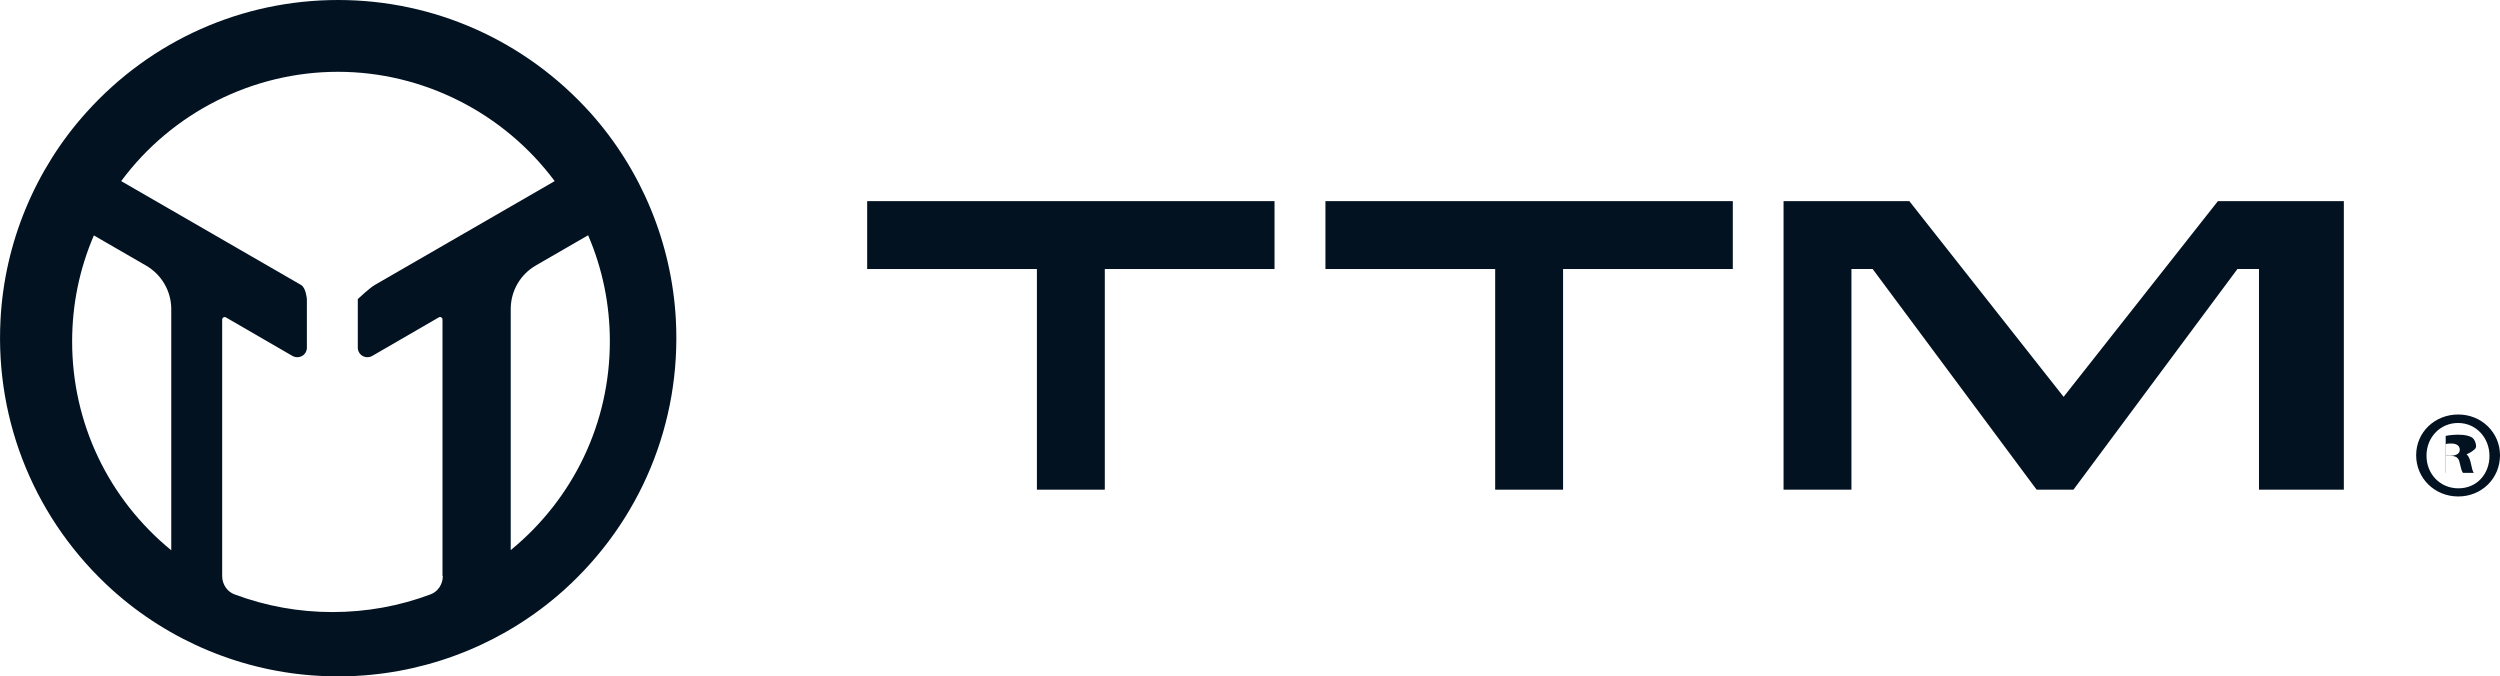
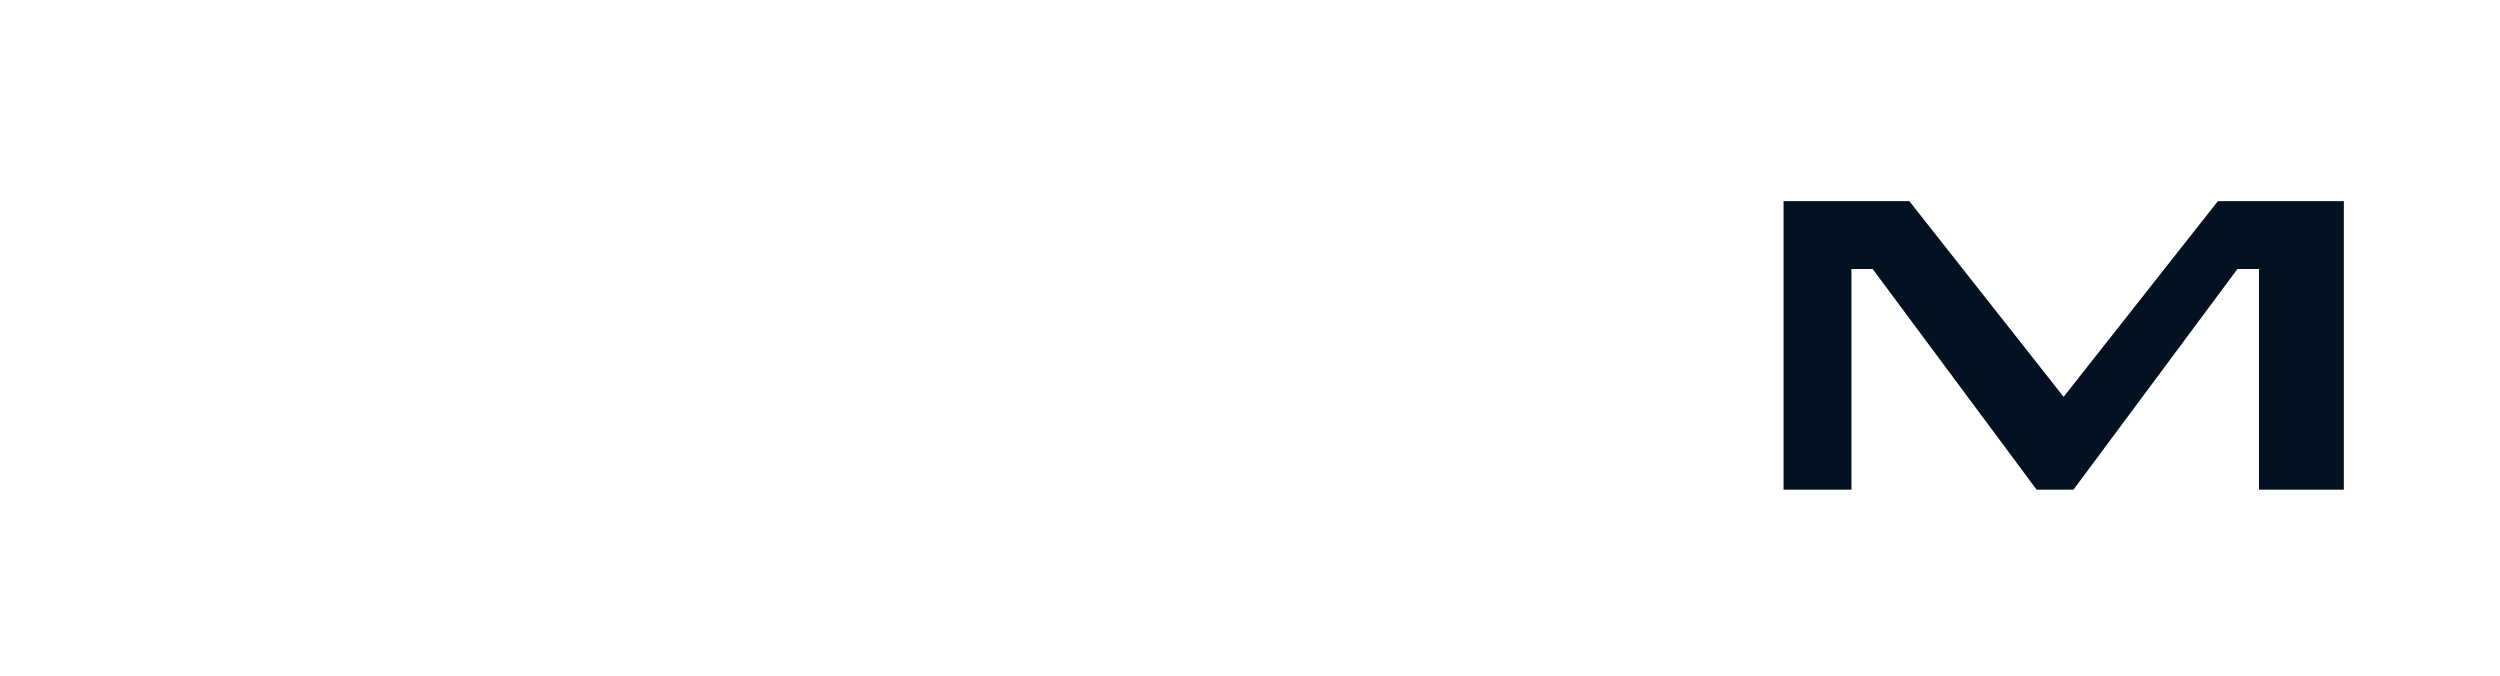
<svg xmlns="http://www.w3.org/2000/svg" id="Capa_2" viewBox="0 0 147.29 39.85">
  <g id="Capa_1-2">
-     <path d="M75.09,11.85h-24v4h10v13h4v-13h10v-4Z" fill="#021221" stroke-width="0" />
-     <path d="M102.09,11.85h-24v4h10v13h4v-13h10v-4Z" fill="#021221" stroke-width="0" />
    <path d="M133.09,15.85v13h5V11.85h-7.42l-9.09,11.53-9.09-11.53h-7.41v17h4v-13h1.25l9.66,13h2.17l9.66-13h1.25Z" fill="#021221" stroke-width="0" />
-     <path d="M147.29,26.82c0,1.36-1.07,2.43-2.46,2.43s-2.48-1.07-2.48-2.43,1.1-2.4,2.48-2.4,2.46,1.07,2.46,2.4ZM142.96,26.85c0,1.07.79,1.92,1.88,1.92s1.83-.85,1.83-1.91-.78-1.94-1.85-1.94-1.86.86-1.86,1.92h0ZM144.09,27.85h0v-2.17s.32-.07.72-.07c.46,0,.66.07.84.17.13.1.23.29.23.53,0,.26-.79.56-.79.56v-.24c.25.09.39.27.47.61.08.38.12.53.19.62h-.64c-.08-.09-.13-.32-.2-.61-.05-.27-.2-.39-.53-.39h-.28v1h0ZM144.09,26.85h.27c.31,0,.56-.1.56-.35,0-.22-.16-.37-.51-.37-.15,0-.25.01-.31.03v.69Z" fill="#021221" stroke-width="0" />
-     <path d="M39.82,18.85c-.24-4.52-2.03-8.86-5.06-12.23C30.94,2.39,25.59,0,19.92,0c-5.67,0-11.02,2.38-14.83,6.62C2.06,9.98.26,14.33.03,18.85c-.32,6.05,2.09,11.85,6.59,15.91,3.37,3.03,7.71,4.83,12.23,5.06.35.02.71.03,1.06.03h.03c.35,0,.71,0,1.06-.03,4.52-.24,8.86-2.03,12.23-5.06,4.51-4.06,6.91-9.86,6.59-15.91h0ZM10.09,32.42c-3.72-3.04-5.84-7.51-5.84-12.3,0-2.17.43-4.27,1.28-6.25l3.08,1.78c.91.53,1.48,1.5,1.48,2.56v14.22h0ZM26.09,33.94c0,.48-.29.92-.73,1.08-1.84.69-3.78,1.04-5.77,1.04s-3.92-.35-5.77-1.04c-.44-.16-.73-.6-.73-1.08v-15.11c0-.11.12-.19.22-.13l3.92,2.27c.18.1.39.1.57,0,.18-.1.28-.29.28-.49v-2.86s-.05-.66-.34-.83l-10.6-6.12c2.99-4.04,7.76-6.44,12.77-6.44s9.77,2.41,12.77,6.44l-10.6,6.12c-.3.17-1,.83-1,.83v2.86c0,.21.11.39.28.49.18.1.39.1.57,0l3.92-2.27c.1-.06.22.01.22.13v15.11ZM30.09,32.42v-14.22c0-1.05.56-2.03,1.48-2.56l3.08-1.78c.85,1.98,1.28,4.08,1.28,6.25,0,4.79-2.13,9.26-5.84,12.3h0Z" fill="#021221" stroke-width="0" />
  </g>
</svg>